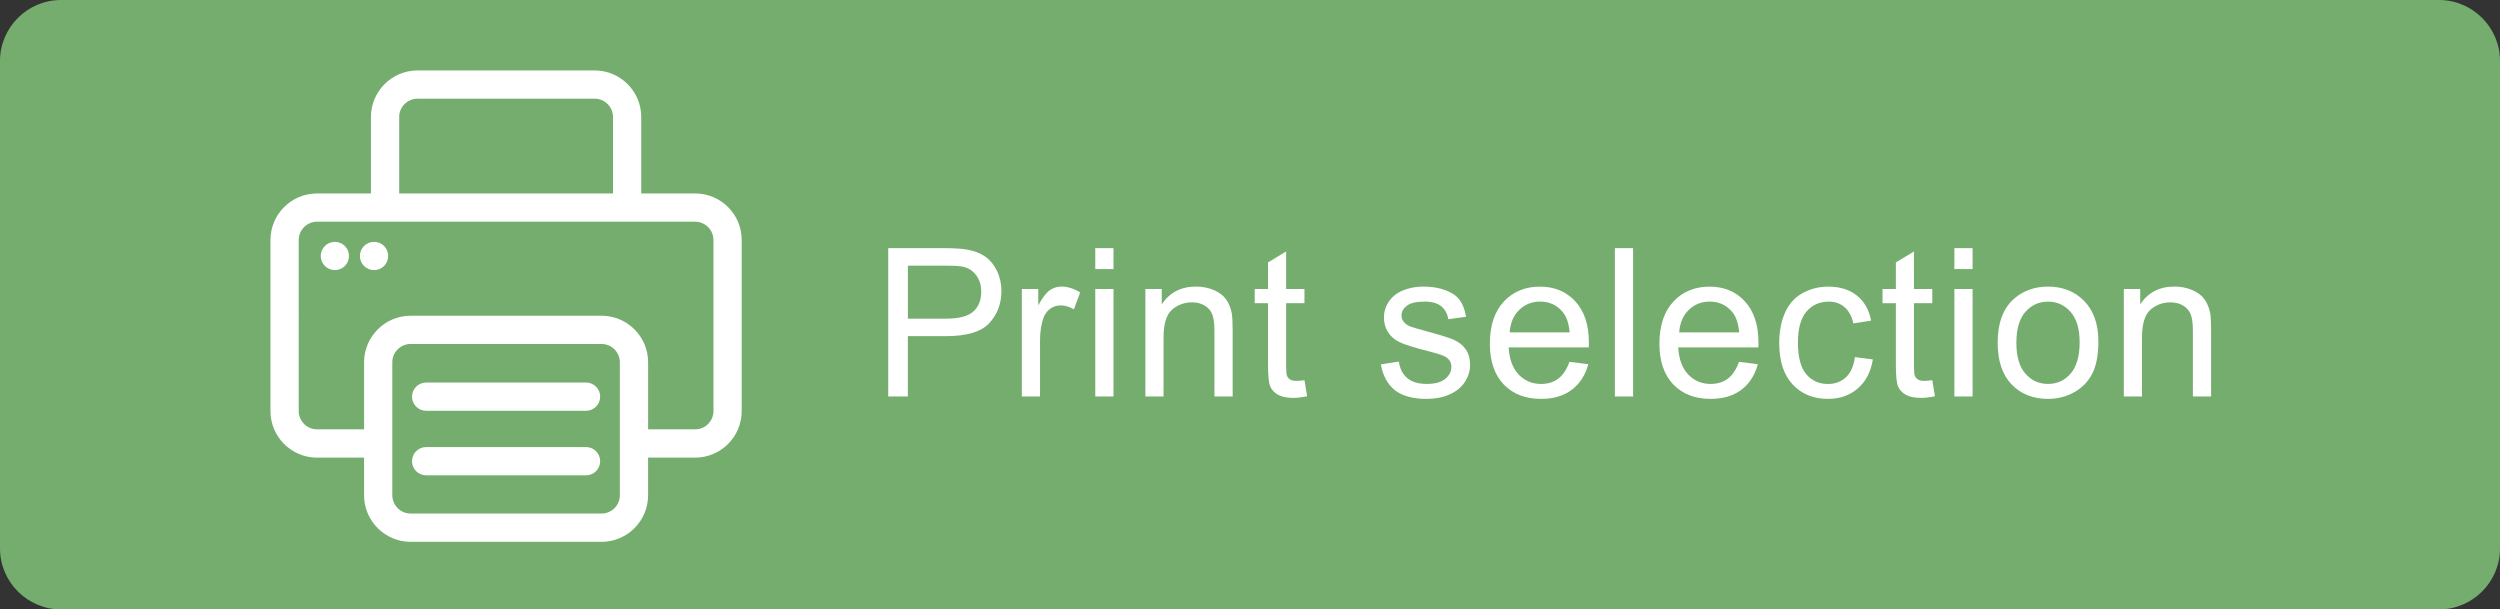
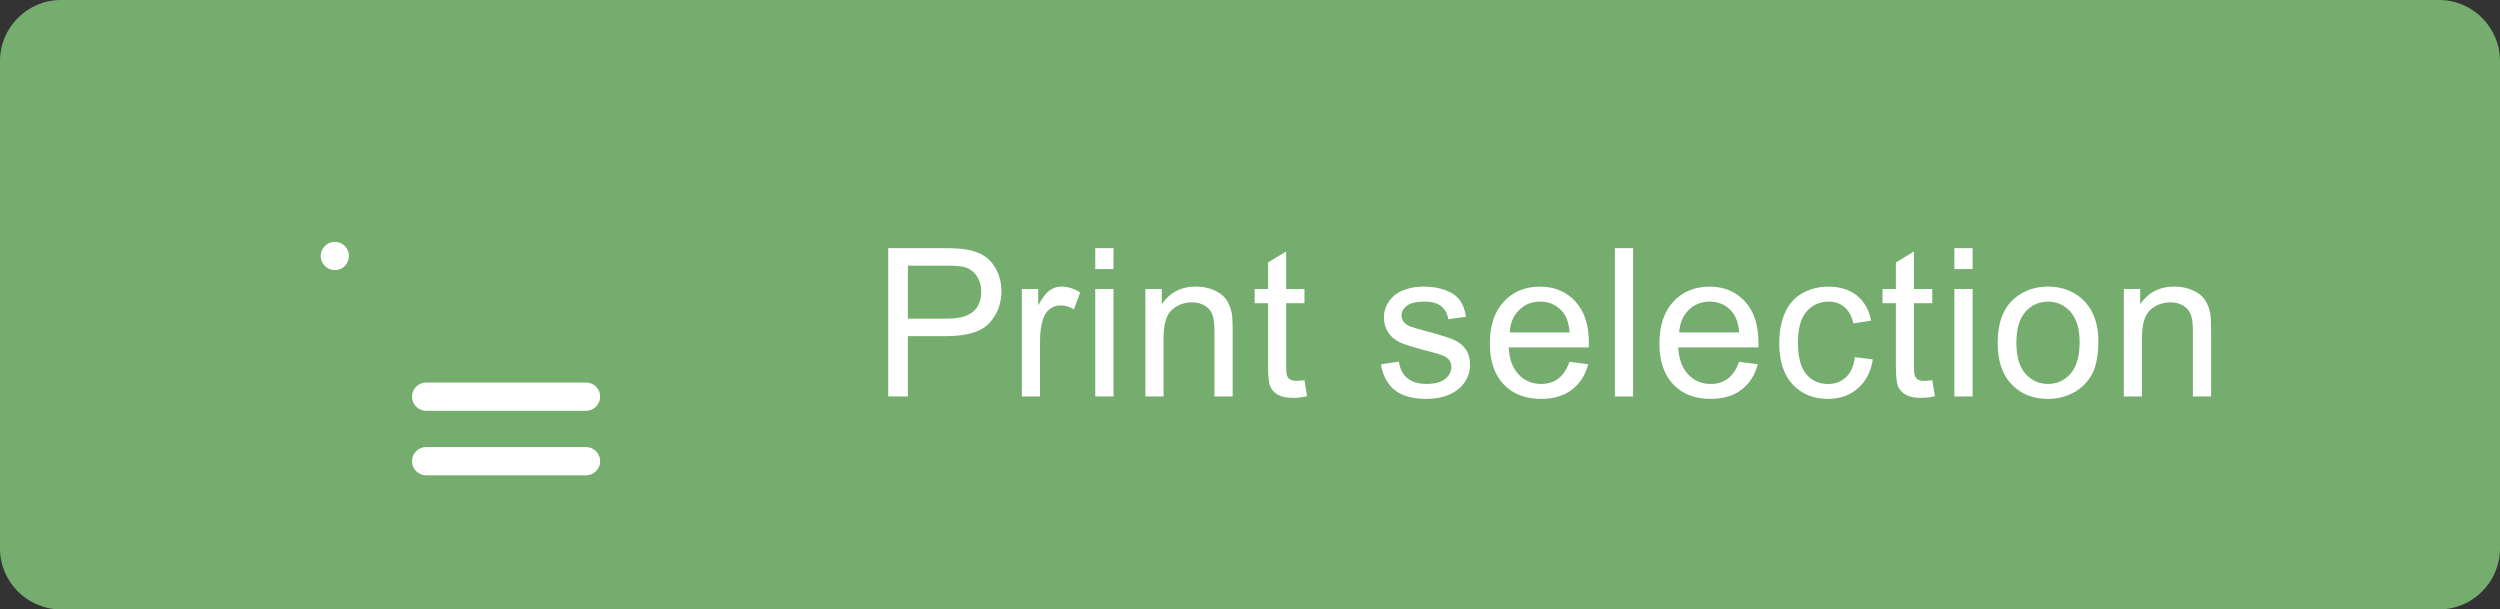
<svg xmlns="http://www.w3.org/2000/svg" version="1.1" id="Print_selection" x="0px" y="0px" width="820.48px" height="200px" viewBox="0 0 820.48 200" style="enable-background:new 0 0 820.48 200;" xml:space="preserve">
  <rect x="0" y="0" width="820.48" height="200" fill="#333333" stroke="none" />
  <style type="text/css">
	.st0{fill:#74AD6E;}
	.st1{fill:#FFFFFF;}
</style>
  <path class="st0" d="M800.48,200H20c-11,0-20-9-20-20V20C0,9,9,0,20,0h780.48c11,0,20,9,20,20v160C820.48,191,811.48,200,800.48,200  z" />
  <g>
    <g>
-       <path class="st1" d="M228.14,63.49h-17.69V38.41c0-8.44-6.85-15.29-15.29-15.29h-58.13c-8.44,0-15.29,6.85-15.29,15.29v25.08    h-17.69c-8.44,0-15.29,6.85-15.29,15.29v56.12c0,8.44,6.85,15.29,15.29,15.29h15.43v12.34c0,8.44,6.85,15.29,15.29,15.29h62.64    c8.44,0,15.29-6.85,15.29-15.29v-12.34h15.43c8.44,0,15.29-6.85,15.29-15.29V78.78C243.43,70.33,236.58,63.49,228.14,63.49z     M131.01,38.41c0-3.32,2.7-6.02,6.02-6.02h58.13c3.32,0,6.02,2.7,6.02,6.02v25.08h-70.16V38.41H131.01z M203.43,162.52    c0,3.32-2.7,6.02-6.02,6.02h-62.64c-3.32,0-6.02-2.7-6.02-6.02v-12.34v-9.27v-22c0-3.32,2.7-6.02,6.02-6.02h62.64    c3.32,0,6.02,2.7,6.02,6.02v22v9.27V162.52z M234.16,134.89c0,3.32-2.7,6.02-6.02,6.02h-15.43v-22c0-8.44-6.85-15.29-15.29-15.29    h-62.64c-8.44,0-15.29,6.85-15.29,15.29v22h-15.43c-3.32,0-6.02-2.7-6.02-6.02V78.78c0-3.32,2.7-6.02,6.02-6.02h17.71h9.27h70.11    h9.27h17.71c3.32,0,6.02,2.7,6.02,6.02L234.16,134.89L234.16,134.89z" />
      <path class="st1" d="M192.33,125.54h-52.47c-2.56,0-4.64,2.08-4.64,4.64c0,2.56,2.08,4.64,4.64,4.64h52.47    c2.56,0,4.64-2.08,4.64-4.64C196.97,127.61,194.89,125.54,192.33,125.54z" />
      <path class="st1" d="M192.33,146.72h-52.47c-2.56,0-4.64,2.08-4.64,4.64s2.08,4.64,4.64,4.64h52.47c2.56,0,4.64-2.08,4.64-4.64    S194.89,146.72,192.33,146.72z" />
      <circle class="st1" cx="109.9" cy="84.01" r="4.64" />
-       <circle class="st1" cx="122.76" cy="84.01" r="4.64" />
    </g>
    <g>
      <path class="st1" d="M291.51,130.12V81.44h18.36c3.23,0,5.7,0.16,7.4,0.46c2.39,0.4,4.39,1.16,6.01,2.27    c1.62,1.12,2.92,2.68,3.9,4.7c0.98,2.01,1.48,4.23,1.48,6.64c0,4.14-1.32,7.64-3.95,10.51s-7.39,4.3-14.28,4.3h-12.48v19.79    L291.51,130.12L291.51,130.12z M297.96,104.58h12.58c4.16,0,7.12-0.77,8.87-2.32s2.62-3.73,2.62-6.54c0-2.04-0.51-3.78-1.54-5.23    c-1.03-1.45-2.39-2.41-4.07-2.87c-1.08-0.29-3.09-0.43-6.01-0.43h-12.45L297.96,104.58L297.96,104.58z" />
      <path class="st1" d="M335.36,130.12V94.85h5.38v5.35c1.37-2.5,2.64-4.15,3.8-4.95s2.44-1.2,3.83-1.2c2.01,0,4.06,0.64,6.14,1.93    l-2.06,5.54c-1.46-0.86-2.92-1.29-4.38-1.29c-1.31,0-2.48,0.39-3.52,1.18c-1.04,0.79-1.78,1.88-2.22,3.27    c-0.66,2.12-1,4.45-1,6.97v18.46L335.36,130.12L335.36,130.12z" />
      <path class="st1" d="M359.46,88.31v-6.87h5.98v6.87H359.46z M359.46,130.12V94.85h5.98v35.26L359.46,130.12L359.46,130.12z" />
      <path class="st1" d="M375.9,130.12V94.85h5.38v5.01c2.59-3.87,6.33-5.81,11.22-5.81c2.12,0,4.08,0.38,5.86,1.15    c1.78,0.76,3.12,1.77,4,3c0.88,1.24,1.5,2.71,1.86,4.42c0.22,1.11,0.33,3.04,0.33,5.81v21.68h-5.98v-21.45    c0-2.43-0.23-4.25-0.7-5.46c-0.46-1.21-1.29-2.17-2.47-2.89s-2.57-1.08-4.17-1.08c-2.55,0-4.74,0.81-6.59,2.42    c-1.85,1.62-2.77,4.68-2.77,9.2v19.26L375.9,130.12L375.9,130.12z" />
      <path class="st1" d="M428.12,124.77l0.86,5.28c-1.68,0.35-3.19,0.53-4.52,0.53c-2.17,0-3.85-0.34-5.05-1.03s-2.04-1.59-2.52-2.71    c-0.49-1.12-0.73-3.47-0.73-7.06V99.5h-4.38v-4.65h4.38v-8.73l5.94-3.59v12.32h6.01v4.65h-6.01v20.62c0,1.71,0.1,2.8,0.32,3.29    c0.21,0.49,0.55,0.88,1.03,1.16c0.48,0.29,1.16,0.43,2.04,0.43C426.17,125,427.04,124.93,428.12,124.77z" />
      <path class="st1" d="M453.19,119.59l5.91-0.93c0.33,2.37,1.26,4.18,2.77,5.45c1.52,1.26,3.64,1.89,6.36,1.89    c2.74,0,4.78-0.56,6.11-1.68s1.99-2.43,1.99-3.93c0-1.35-0.59-2.41-1.76-3.19c-0.82-0.53-2.86-1.21-6.11-2.03    c-4.38-1.11-7.42-2.06-9.11-2.87c-1.69-0.81-2.98-1.93-3.85-3.35c-0.88-1.43-1.31-3-1.31-4.73c0-1.57,0.36-3.03,1.08-4.37    c0.72-1.34,1.7-2.45,2.94-3.34c0.93-0.69,2.2-1.27,3.8-1.74c1.6-0.48,3.33-0.71,5.16-0.71c2.77,0,5.2,0.4,7.29,1.2    s3.64,1.88,4.63,3.24s1.68,3.18,2.06,5.46l-5.84,0.8c-0.27-1.81-1.04-3.23-2.31-4.25s-3.07-1.53-5.4-1.53    c-2.75,0-4.7,0.45-5.88,1.36c-1.17,0.91-1.76,1.97-1.76,3.19c0,0.78,0.24,1.47,0.73,2.09c0.49,0.64,1.25,1.17,2.29,1.59    c0.6,0.22,2.36,0.73,5.28,1.53c4.23,1.13,7.18,2.05,8.85,2.77c1.67,0.72,2.98,1.77,3.93,3.14c0.95,1.37,1.43,3.08,1.43,5.11    c0,1.99-0.58,3.87-1.74,5.63s-2.84,3.12-5.03,4.08s-4.67,1.44-7.44,1.44c-4.58,0-8.07-0.95-10.48-2.86    C455.39,126.15,453.85,123.33,453.19,119.59z" />
      <path class="st1" d="M515.08,118.76l6.18,0.76c-0.97,3.61-2.78,6.41-5.41,8.4c-2.63,1.99-6,2.99-10.09,2.99    c-5.16,0-9.25-1.59-12.27-4.76c-3.02-3.18-4.53-7.63-4.53-13.36c0-5.93,1.53-10.54,4.58-13.81s7.02-4.91,11.89-4.91    c4.71,0,8.57,1.6,11.55,4.81s4.48,7.73,4.48,13.55c0,0.35-0.01,0.89-0.03,1.59h-26.3c0.22,3.87,1.32,6.84,3.29,8.9    c1.97,2.06,4.43,3.09,7.37,3.09c2.19,0,4.06-0.58,5.61-1.73C512.94,123.12,514.17,121.28,515.08,118.76z M495.46,109.1h19.69    c-0.27-2.97-1.02-5.19-2.26-6.67c-1.9-2.3-4.37-3.45-7.4-3.45c-2.75,0-5.05,0.92-6.92,2.76    C496.69,103.57,495.66,106.02,495.46,109.1z" />
      <path class="st1" d="M529.99,130.12V81.44h5.98v48.68H529.99z" />
      <path class="st1" d="M570.73,118.76l6.18,0.76c-0.97,3.61-2.78,6.41-5.41,8.4c-2.63,1.99-6,2.99-10.09,2.99    c-5.16,0-9.25-1.59-12.27-4.76c-3.02-3.18-4.53-7.63-4.53-13.36c0-5.93,1.53-10.54,4.58-13.81s7.02-4.91,11.89-4.91    c4.71,0,8.57,1.6,11.55,4.81s4.48,7.73,4.48,13.55c0,0.35-0.01,0.89-0.03,1.59h-26.3c0.22,3.87,1.32,6.84,3.29,8.9    c1.97,2.06,4.43,3.09,7.37,3.09c2.19,0,4.06-0.58,5.61-1.73C568.59,123.12,569.82,121.28,570.73,118.76z M551.1,109.1h19.69    c-0.27-2.97-1.02-5.19-2.26-6.67c-1.9-2.3-4.37-3.45-7.4-3.45c-2.75,0-5.05,0.92-6.92,2.76    C552.34,103.57,551.3,106.02,551.1,109.1z" />
      <path class="st1" d="M608.77,117.2l5.88,0.76c-0.64,4.05-2.29,7.22-4.93,9.51c-2.65,2.29-5.89,3.44-9.75,3.44    c-4.83,0-8.71-1.58-11.64-4.73c-2.93-3.15-4.4-7.67-4.4-13.56c0-3.81,0.63-7.14,1.89-9.99s3.18-5,5.76-6.42    c2.58-1.43,5.38-2.14,8.42-2.14c3.83,0,6.96,0.97,9.4,2.91c2.43,1.94,4,4.69,4.68,8.25l-5.81,0.9c-0.55-2.37-1.53-4.15-2.94-5.35    s-3.1-1.79-5.1-1.79c-3.01,0-5.46,1.08-7.34,3.24c-1.88,2.16-2.82,5.57-2.82,10.24c0,4.74,0.91,8.18,2.72,10.33    s4.18,3.22,7.11,3.22c2.35,0,4.3-0.72,5.88-2.16C607.36,122.4,608.35,120.19,608.77,117.2z" />
      <path class="st1" d="M634.17,124.77l0.86,5.28c-1.68,0.35-3.19,0.53-4.52,0.53c-2.17,0-3.85-0.34-5.05-1.03s-2.04-1.59-2.52-2.71    c-0.49-1.12-0.73-3.47-0.73-7.06V99.5h-4.38v-4.65h4.38v-8.73l5.94-3.59v12.32h6.01v4.65h-6.01v20.62c0,1.71,0.1,2.8,0.32,3.29    c0.21,0.49,0.55,0.88,1.03,1.16c0.48,0.29,1.16,0.43,2.04,0.43C632.21,125,633.09,124.93,634.17,124.77z" />
      <path class="st1" d="M641.41,88.31v-6.87h5.98v6.87H641.41z M641.41,130.12V94.85h5.98v35.26L641.41,130.12L641.41,130.12z" />
      <path class="st1" d="M655.62,112.49c0-6.53,1.81-11.37,5.45-14.51c3.03-2.61,6.73-3.92,11.09-3.92c4.85,0,8.81,1.59,11.89,4.76    c3.08,3.18,4.62,7.56,4.62,13.16c0,4.54-0.68,8.11-2.04,10.71s-3.34,4.62-5.94,6.06c-2.6,1.44-5.44,2.16-8.52,2.16    c-4.94,0-8.93-1.58-11.97-4.75C657.14,123,655.62,118.44,655.62,112.49z M661.76,112.49c0,4.52,0.98,7.9,2.96,10.14    c1.97,2.25,4.45,3.37,7.44,3.37c2.97,0,5.43-1.13,7.4-3.39c1.97-2.26,2.96-5.7,2.96-10.33c0-4.36-0.99-7.66-2.97-9.91    S675.11,99,672.16,99c-2.99,0-5.47,1.12-7.44,3.35C662.75,104.59,661.76,107.97,661.76,112.49z" />
      <path class="st1" d="M697.02,130.12V94.85h5.38v5.01c2.59-3.87,6.33-5.81,11.22-5.81c2.12,0,4.08,0.38,5.86,1.15    c1.78,0.76,3.12,1.77,4,3c0.88,1.24,1.5,2.71,1.86,4.42c0.22,1.11,0.33,3.04,0.33,5.81v21.68h-5.98v-21.45    c0-2.43-0.23-4.25-0.7-5.46c-0.46-1.21-1.29-2.17-2.47-2.89s-2.57-1.08-4.17-1.08c-2.55,0-4.74,0.81-6.59,2.42    c-1.85,1.62-2.77,4.68-2.77,9.2v19.26L697.02,130.12L697.02,130.12z" />
    </g>
  </g>
</svg>